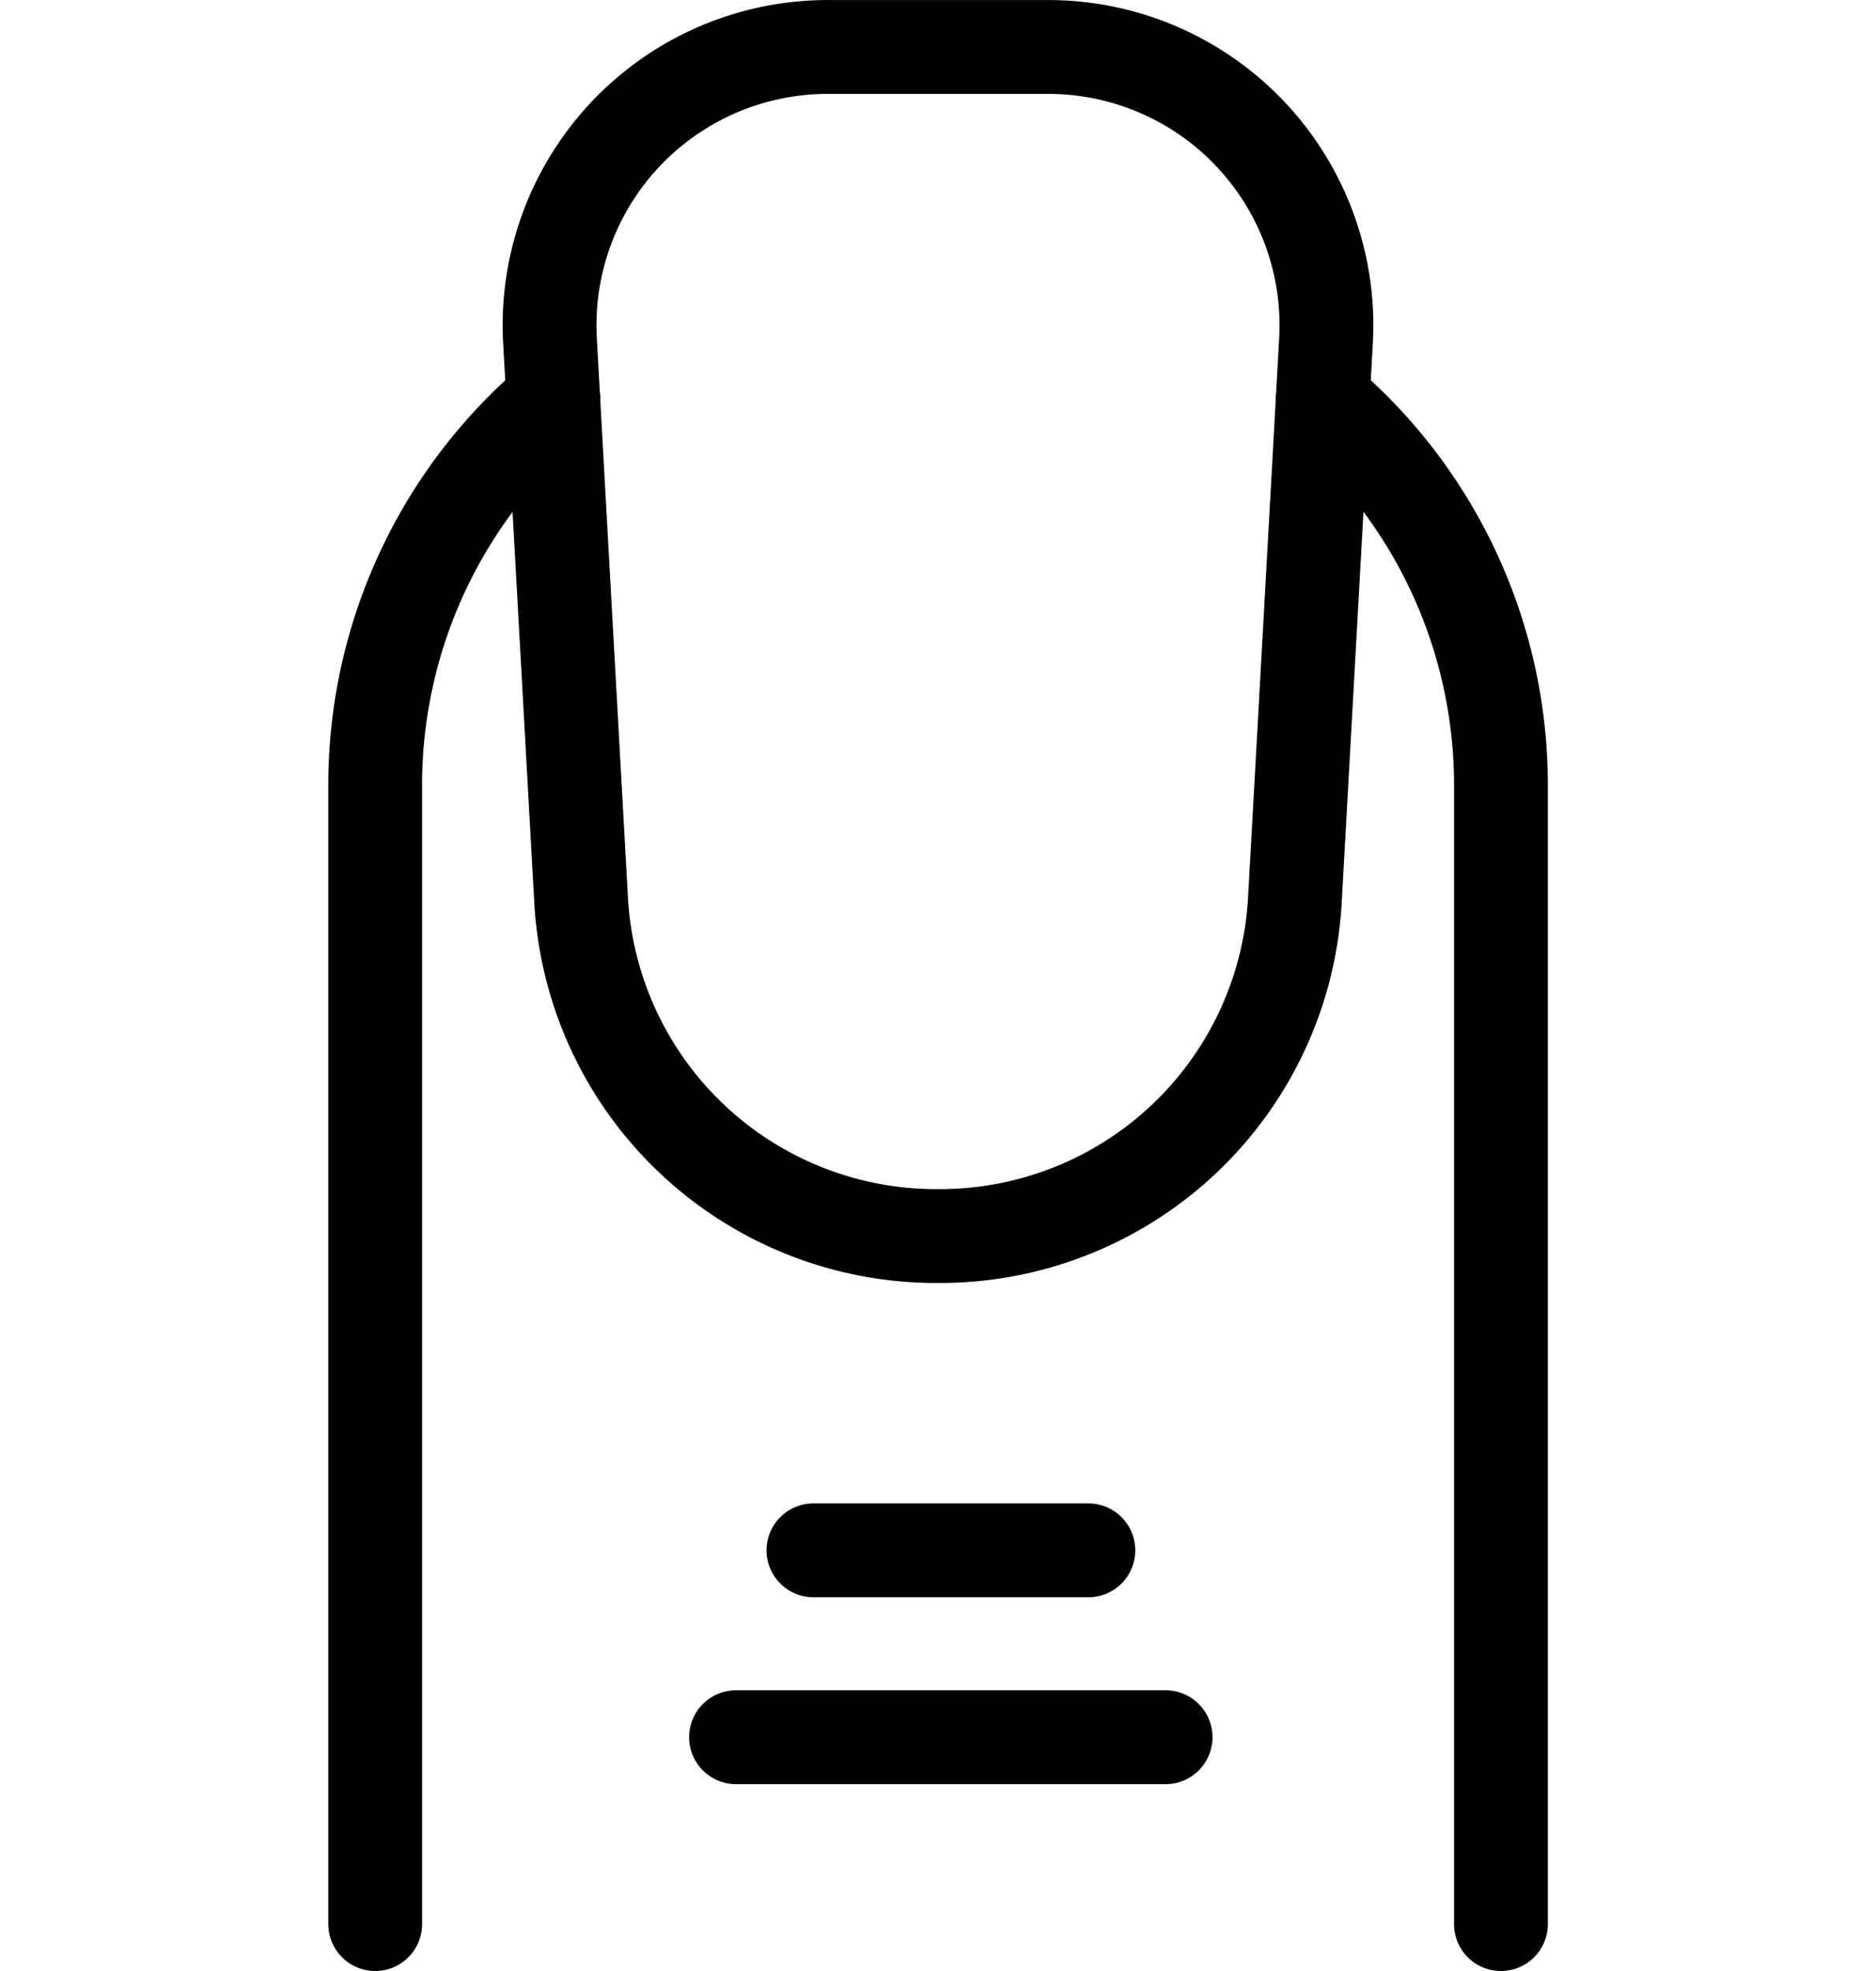
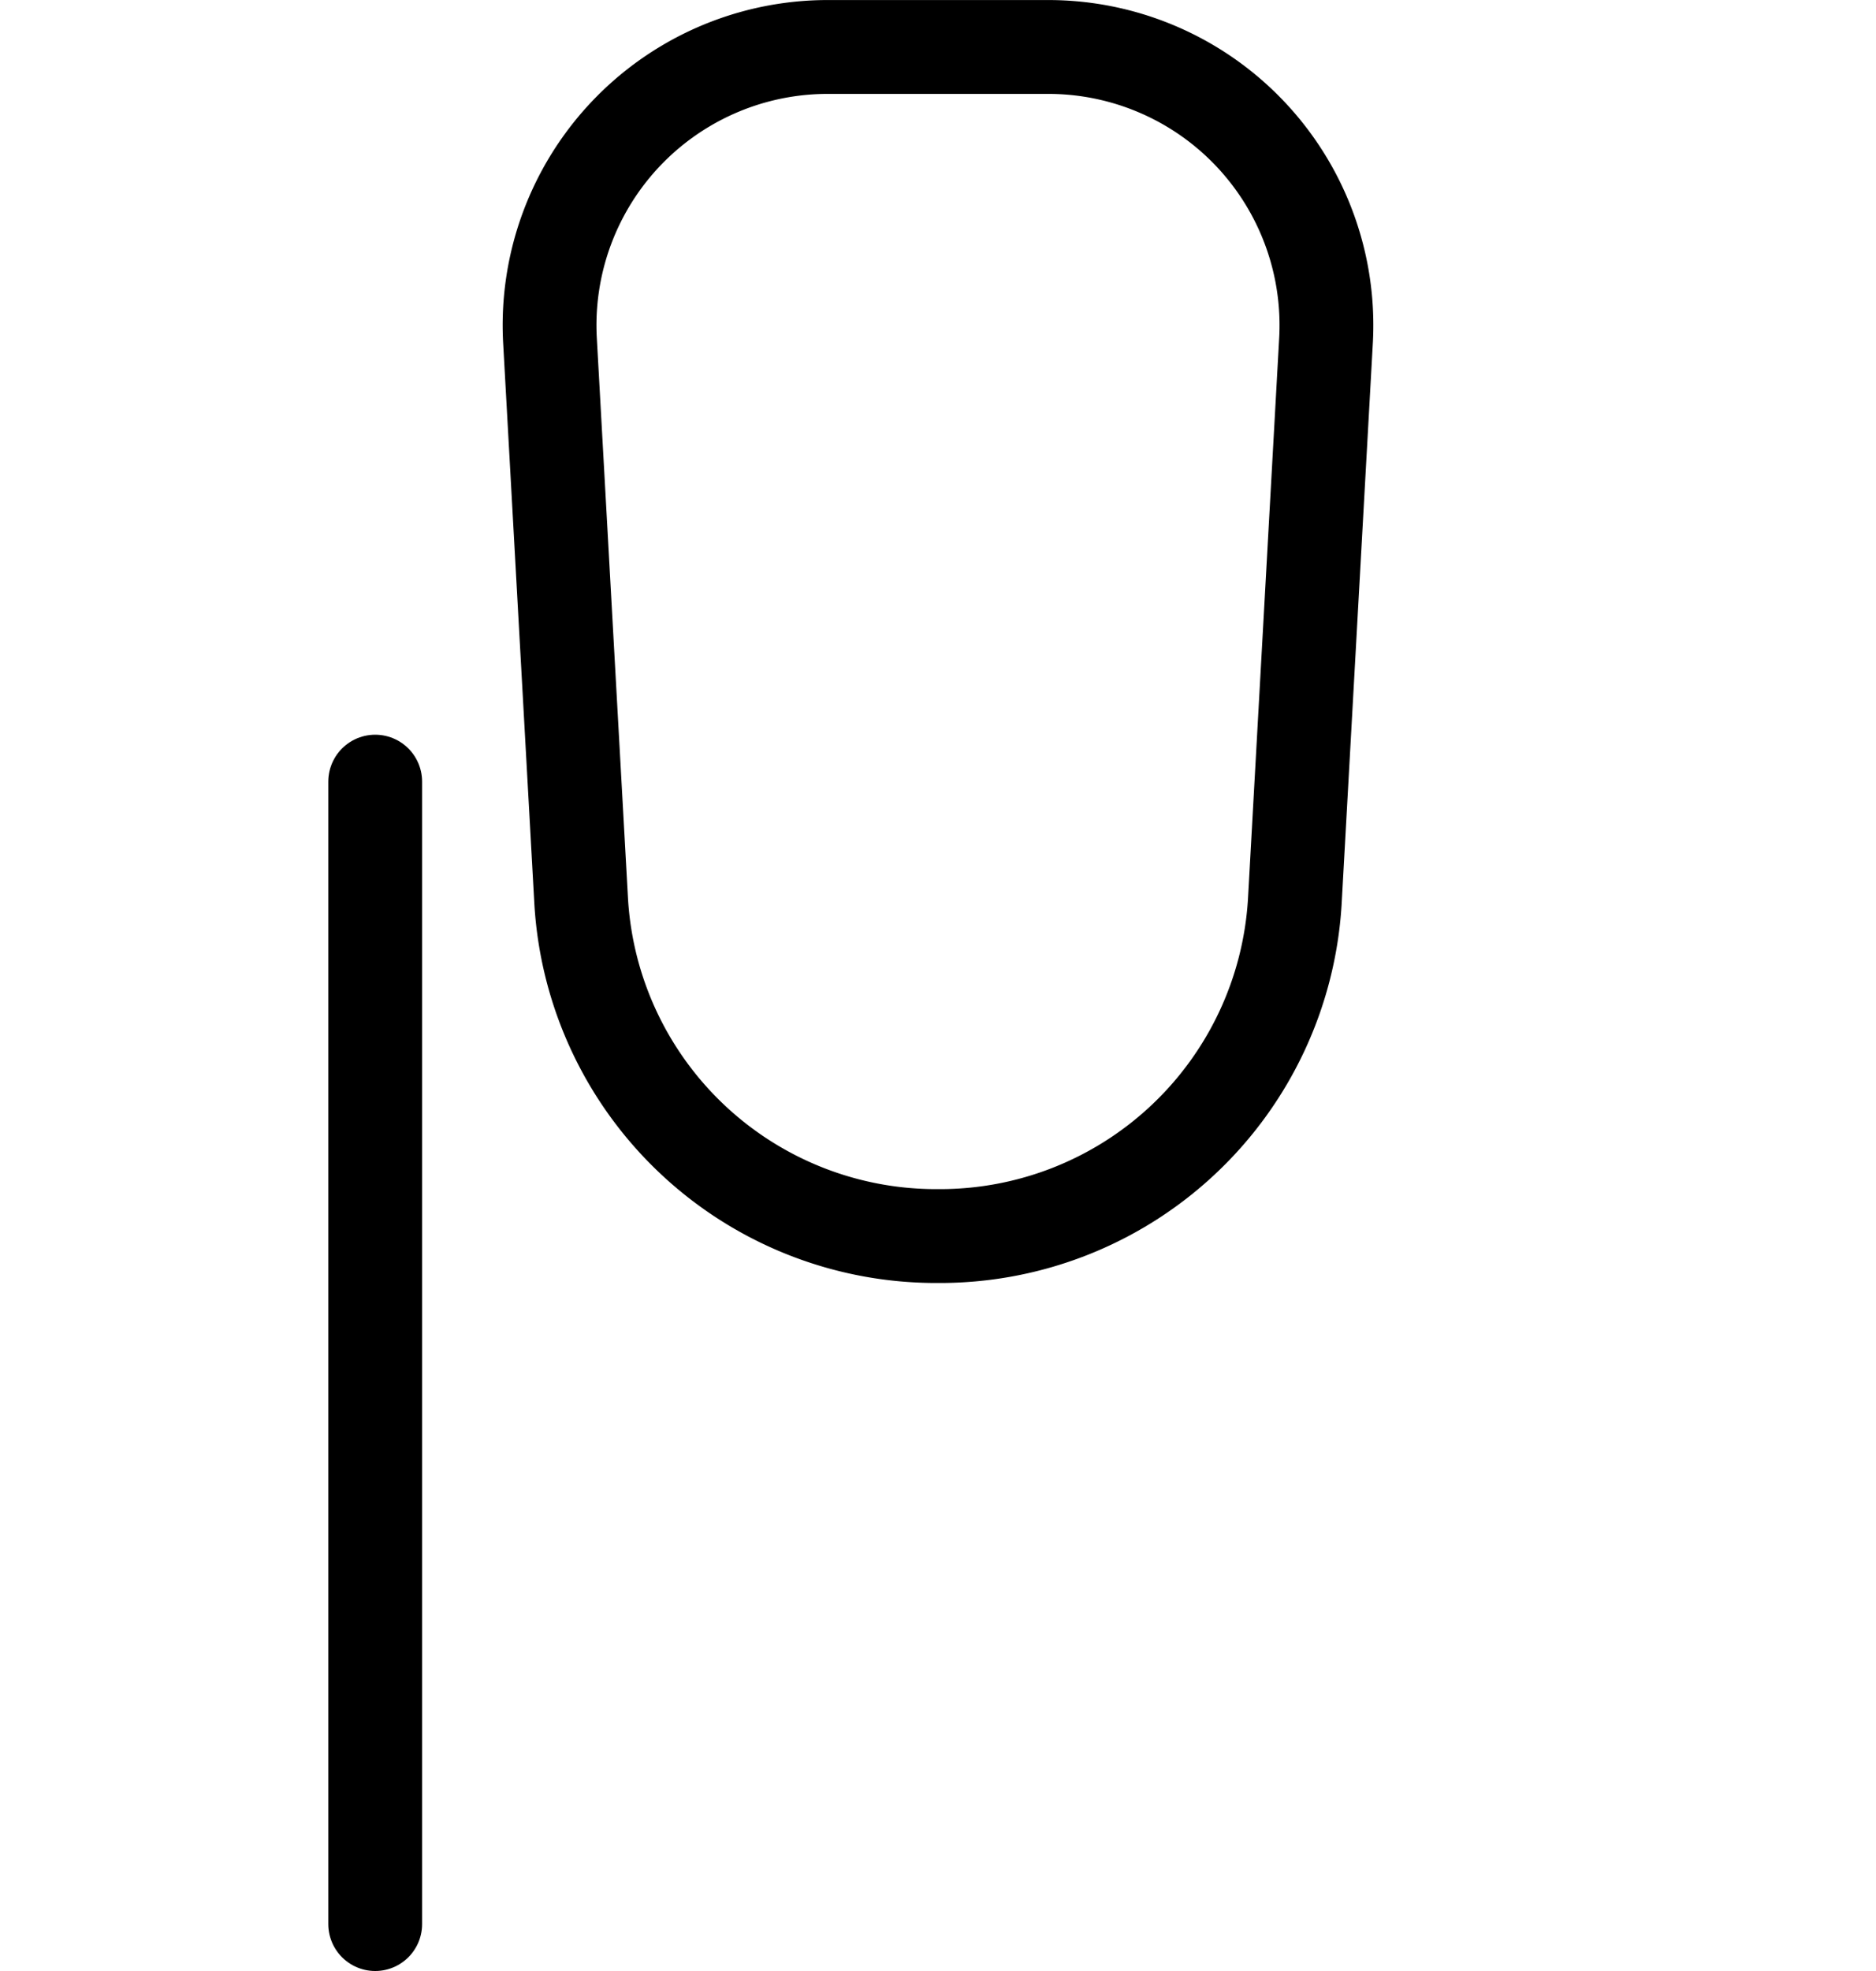
<svg xmlns="http://www.w3.org/2000/svg" width="40" height="42" viewBox="0 0 40 42">
  <g id="Group_3943" data-name="Group 3943" transform="translate(-65 -1040.002)">
-     <circle id="Ellipse_52" data-name="Ellipse 52" cx="20" cy="20" r="20" transform="translate(65 1041.002)" fill="#ccc" opacity="0" />
    <g id="Group_3942" data-name="Group 3942" transform="translate(-21796 3544.003)">
-       <path id="Path_1078" data-name="Path 1078" d="M7,120.161V95.817a10.743,10.743,0,0,1,3.8-8.125" transform="translate(21862 -2583.162)" fill="none" stroke="#000" stroke-linecap="round" stroke-linejoin="round" stroke-width="2" />
-       <path id="Path_1079" data-name="Path 1079" d="M220.842,87.692a10.743,10.743,0,0,1,3.8,8.125v24.344" transform="translate(21668.361 -2583.162)" fill="none" stroke="#000" stroke-linecap="round" stroke-linejoin="round" stroke-width="2" />
+       <path id="Path_1078" data-name="Path 1078" d="M7,120.161V95.817" transform="translate(21862 -2583.162)" fill="none" stroke="#000" stroke-linecap="round" stroke-linejoin="round" stroke-width="2" />
      <path id="Path_1080" data-name="Path 1080" d="M54.607,32.338h0A7.58,7.58,0,0,1,47,25.224l-.668-12A5.931,5.931,0,0,1,52.293,7H56.92a5.931,5.931,0,0,1,5.962,6.223l-.668,12A7.58,7.58,0,0,1,54.607,32.338Z" transform="translate(21826.393 -2510)" fill="none" stroke="#000" stroke-linecap="round" stroke-linejoin="round" stroke-width="2" />
-       <line id="Line_87" data-name="Line 87" x2="5.862" transform="translate(21878.344 -2470.965)" fill="none" stroke="#000" stroke-linecap="round" stroke-linejoin="round" stroke-width="2" />
-       <line id="Line_88" data-name="Line 88" x2="9.16" transform="translate(21876.693 -2466.983)" fill="none" stroke="#000" stroke-linecap="round" stroke-linejoin="round" stroke-width="2" />
    </g>
  </g>
</svg>